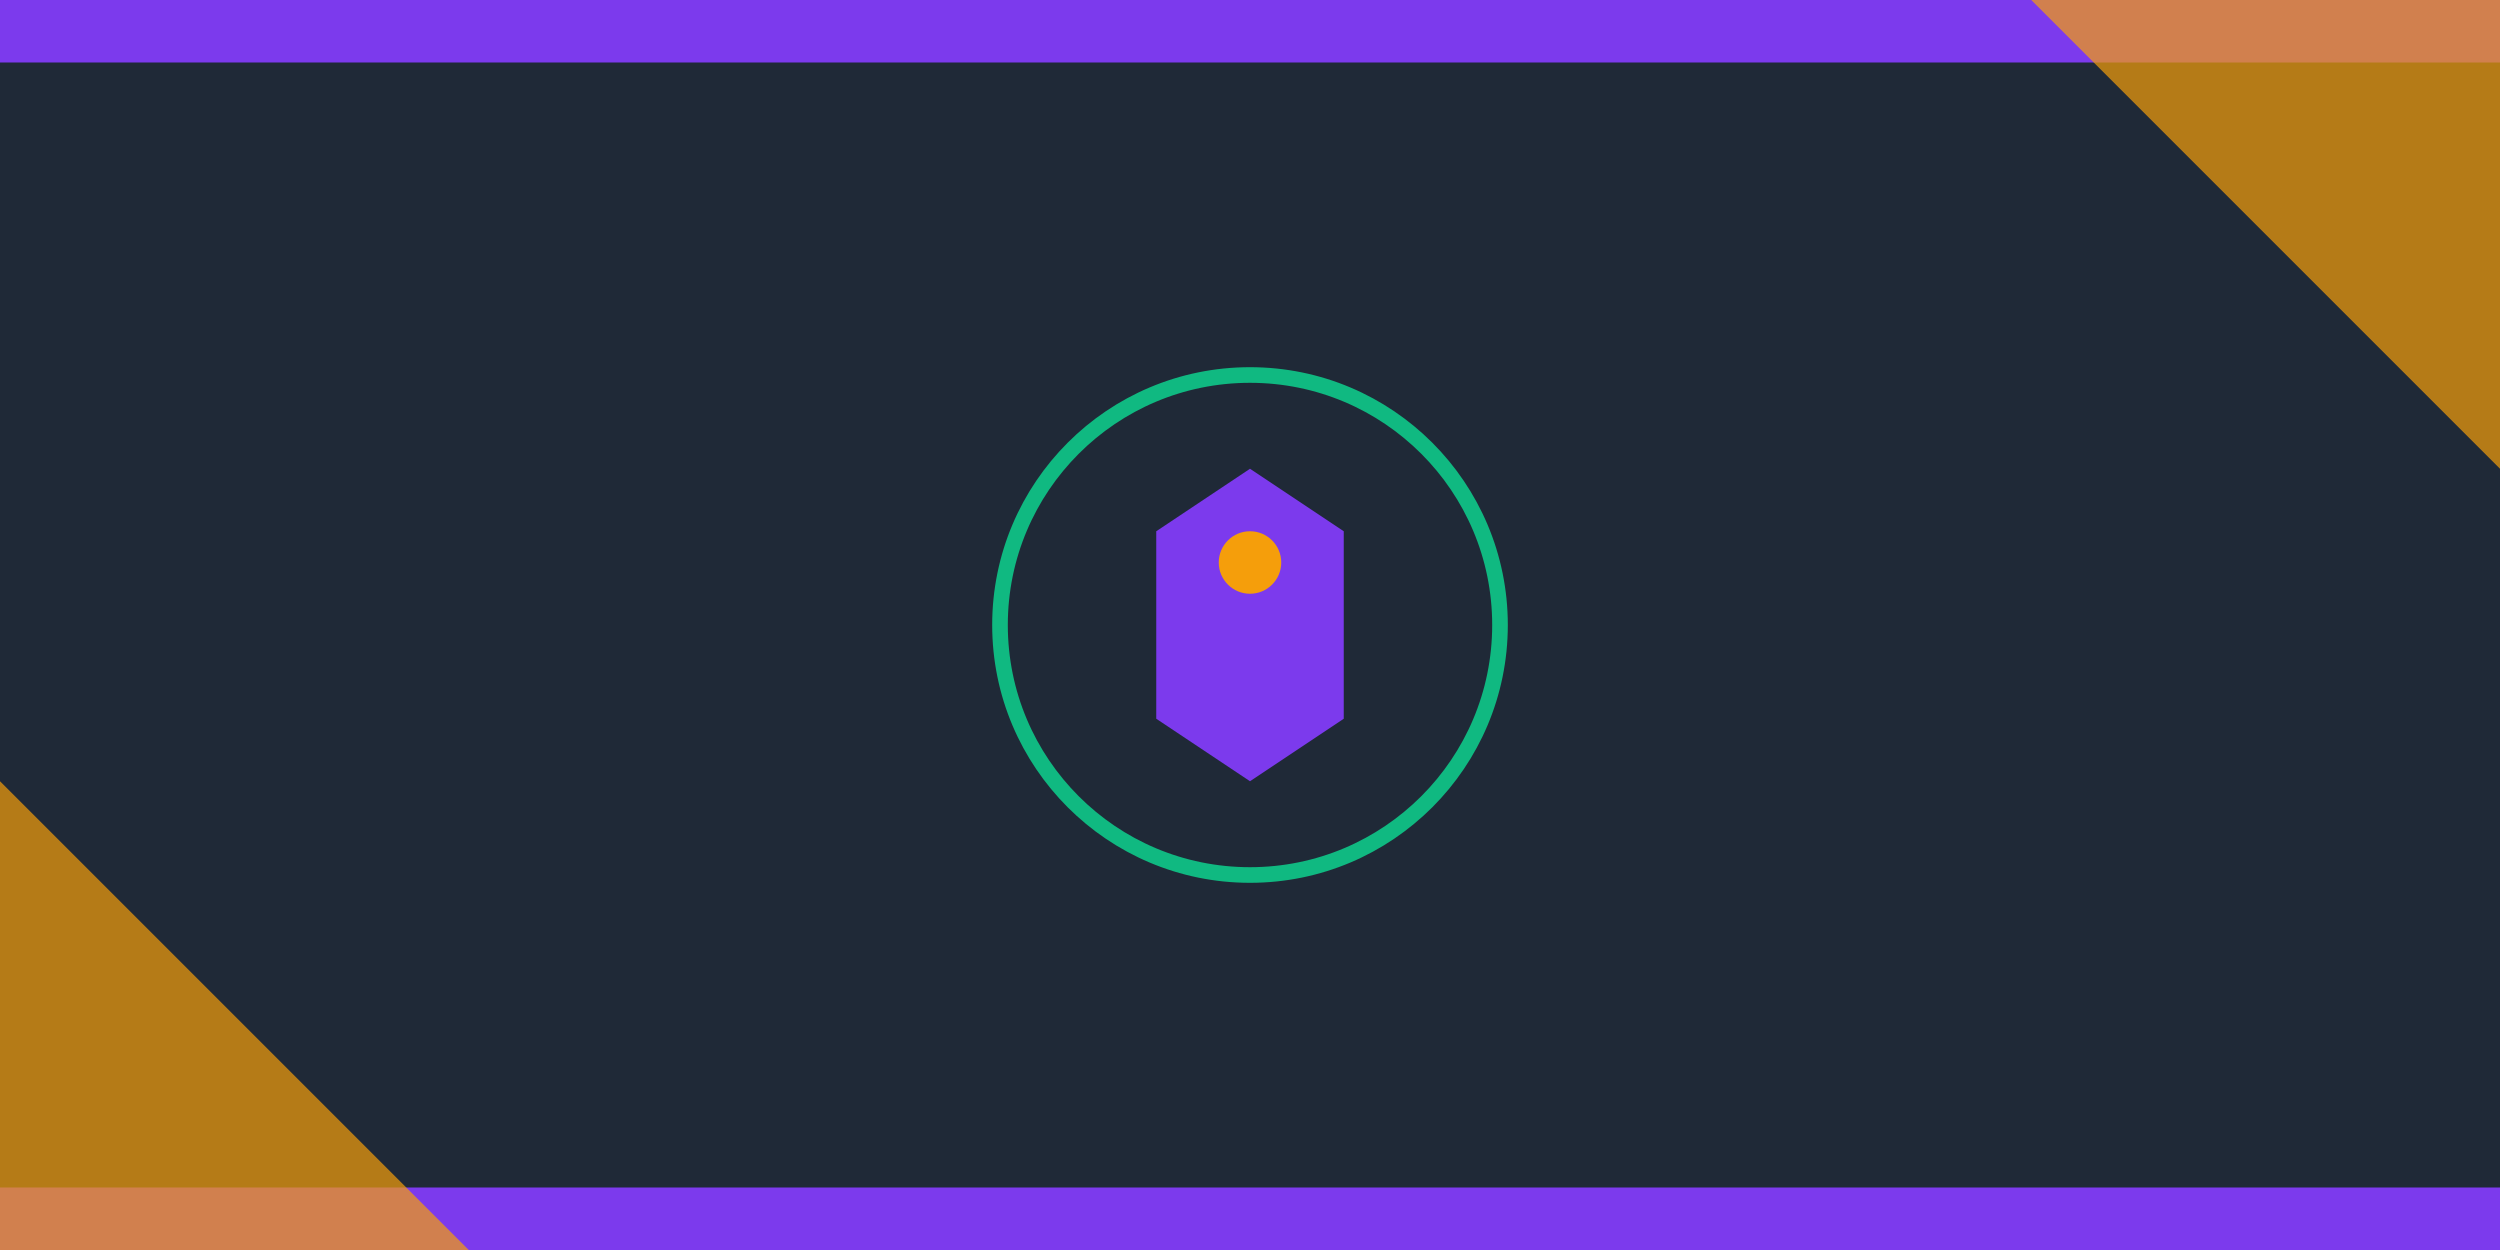
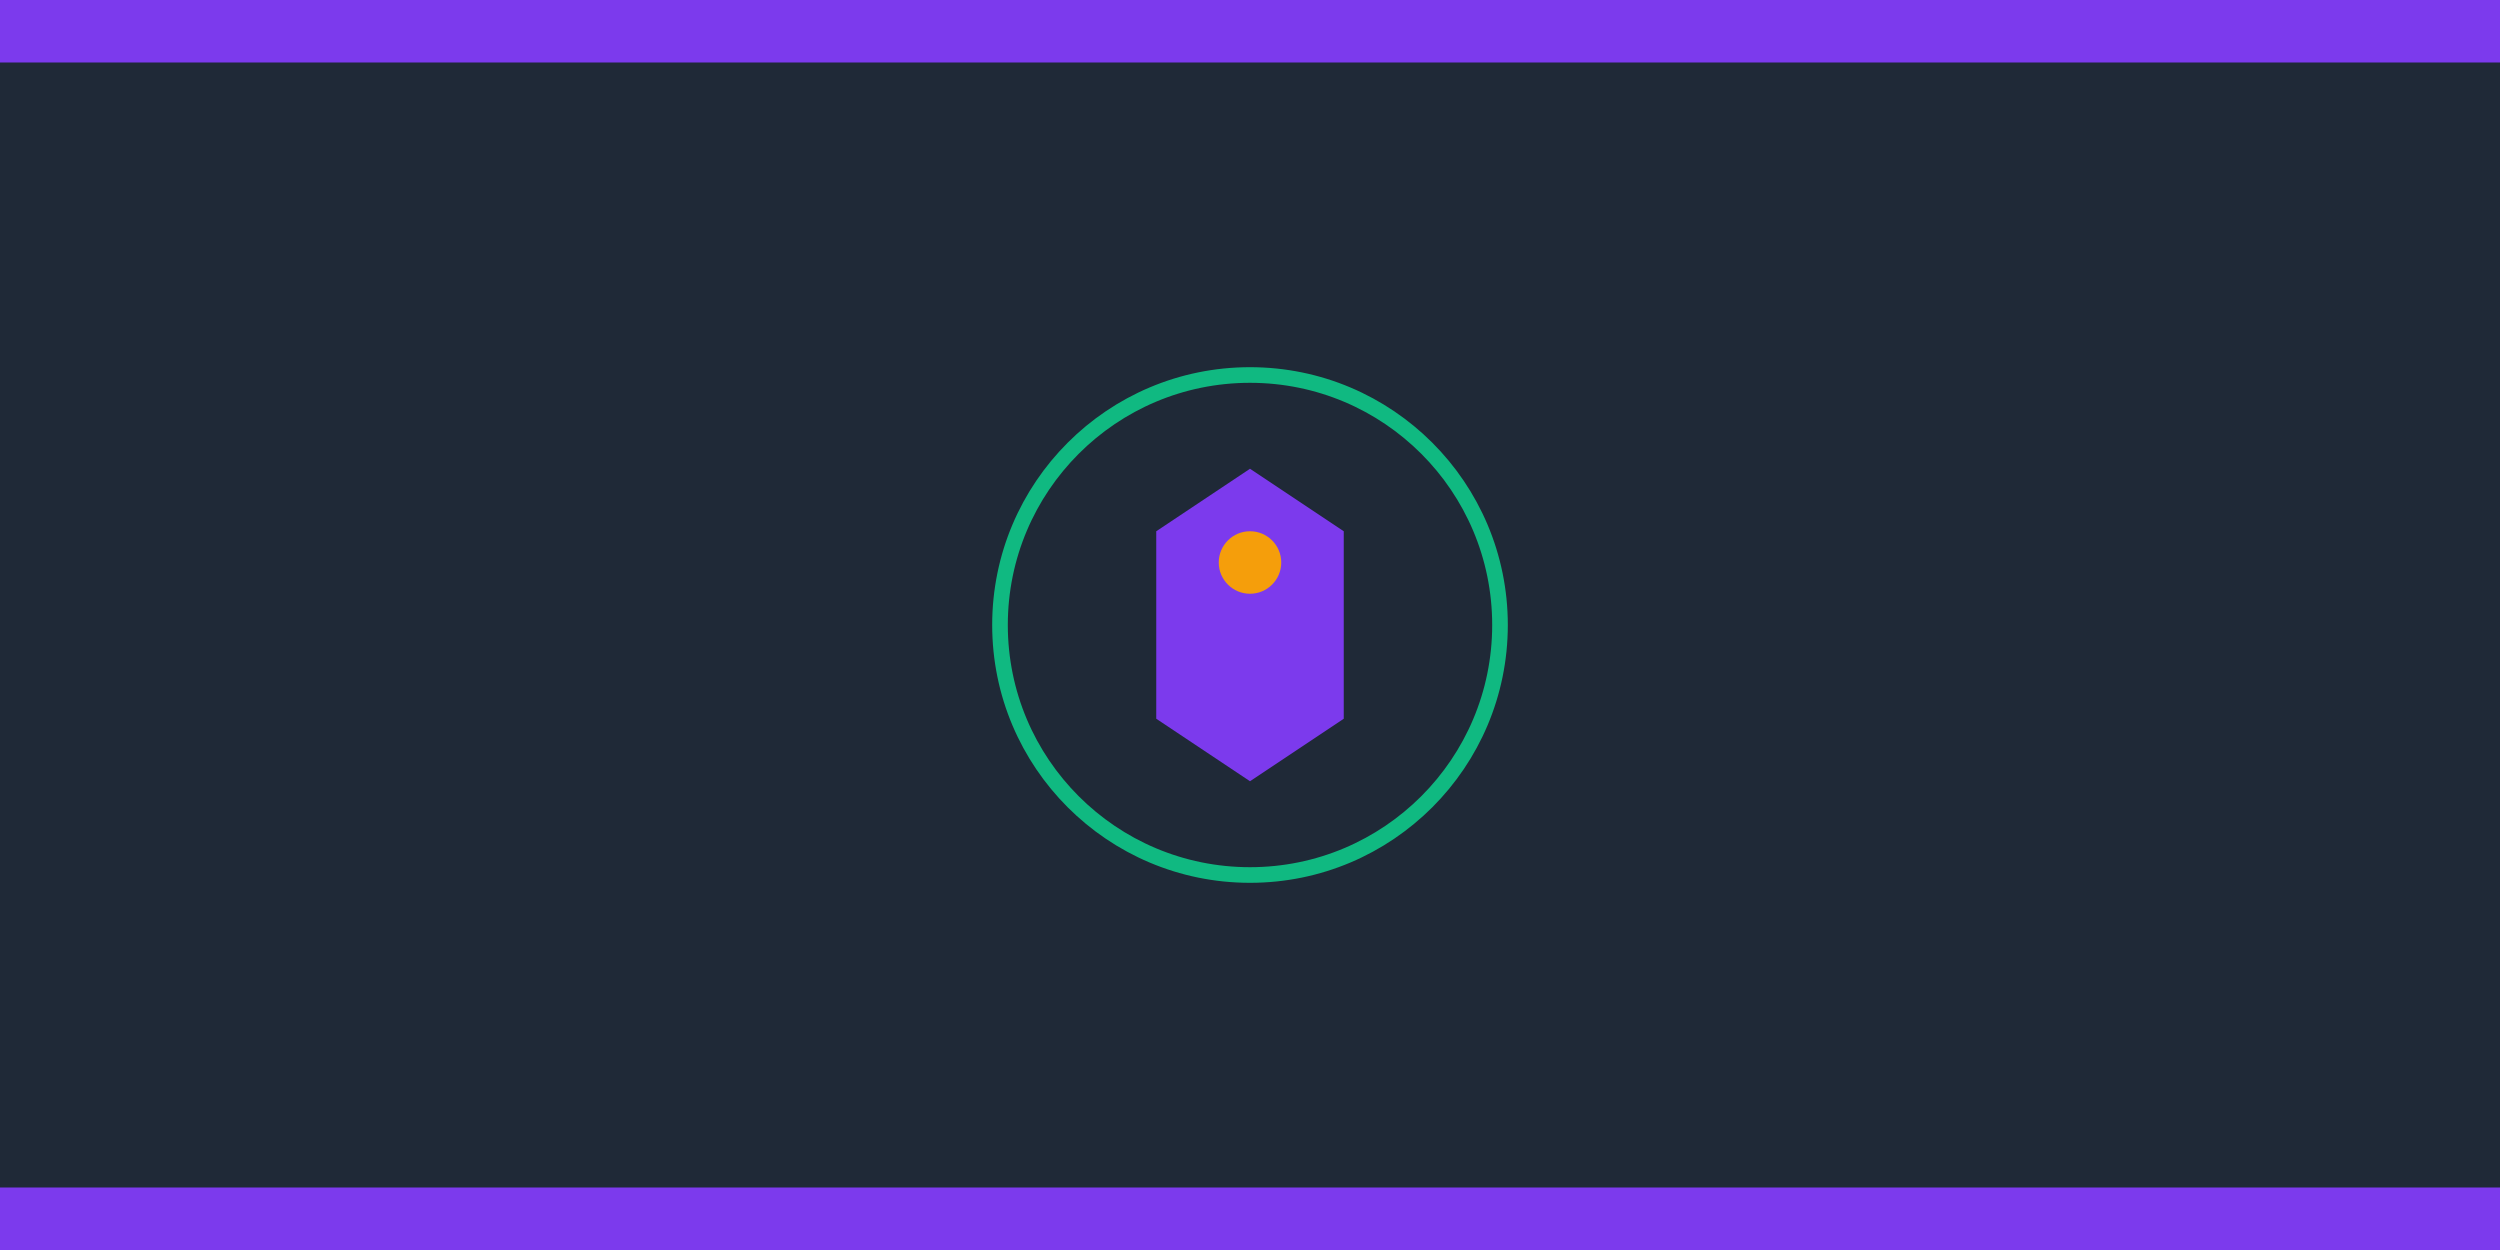
<svg xmlns="http://www.w3.org/2000/svg" width="800" height="400" viewBox="0 0 800 400" fill="none">
  <rect width="800" height="400" fill="#1F2937" />
  <rect x="0" y="0" width="800" height="20" fill="#7C3AED" />
  <rect x="0" y="380" width="800" height="20" fill="#7C3AED" />
-   <polygon points="650,0 800,0 800,150" fill="#F59E0B" opacity="0.7" />
-   <polygon points="0,250 0,400 150,400" fill="#F59E0B" opacity="0.7" />
  <circle cx="400" cy="200" r="80" fill="#1F2937" stroke="#10B981" stroke-width="5" />
  <path d="M370 170L400 150L430 170L430 230L400 250L370 230L370 170Z" fill="#7C3AED" />
  <circle cx="400" cy="180" r="10" fill="#F59E0B" />
</svg>